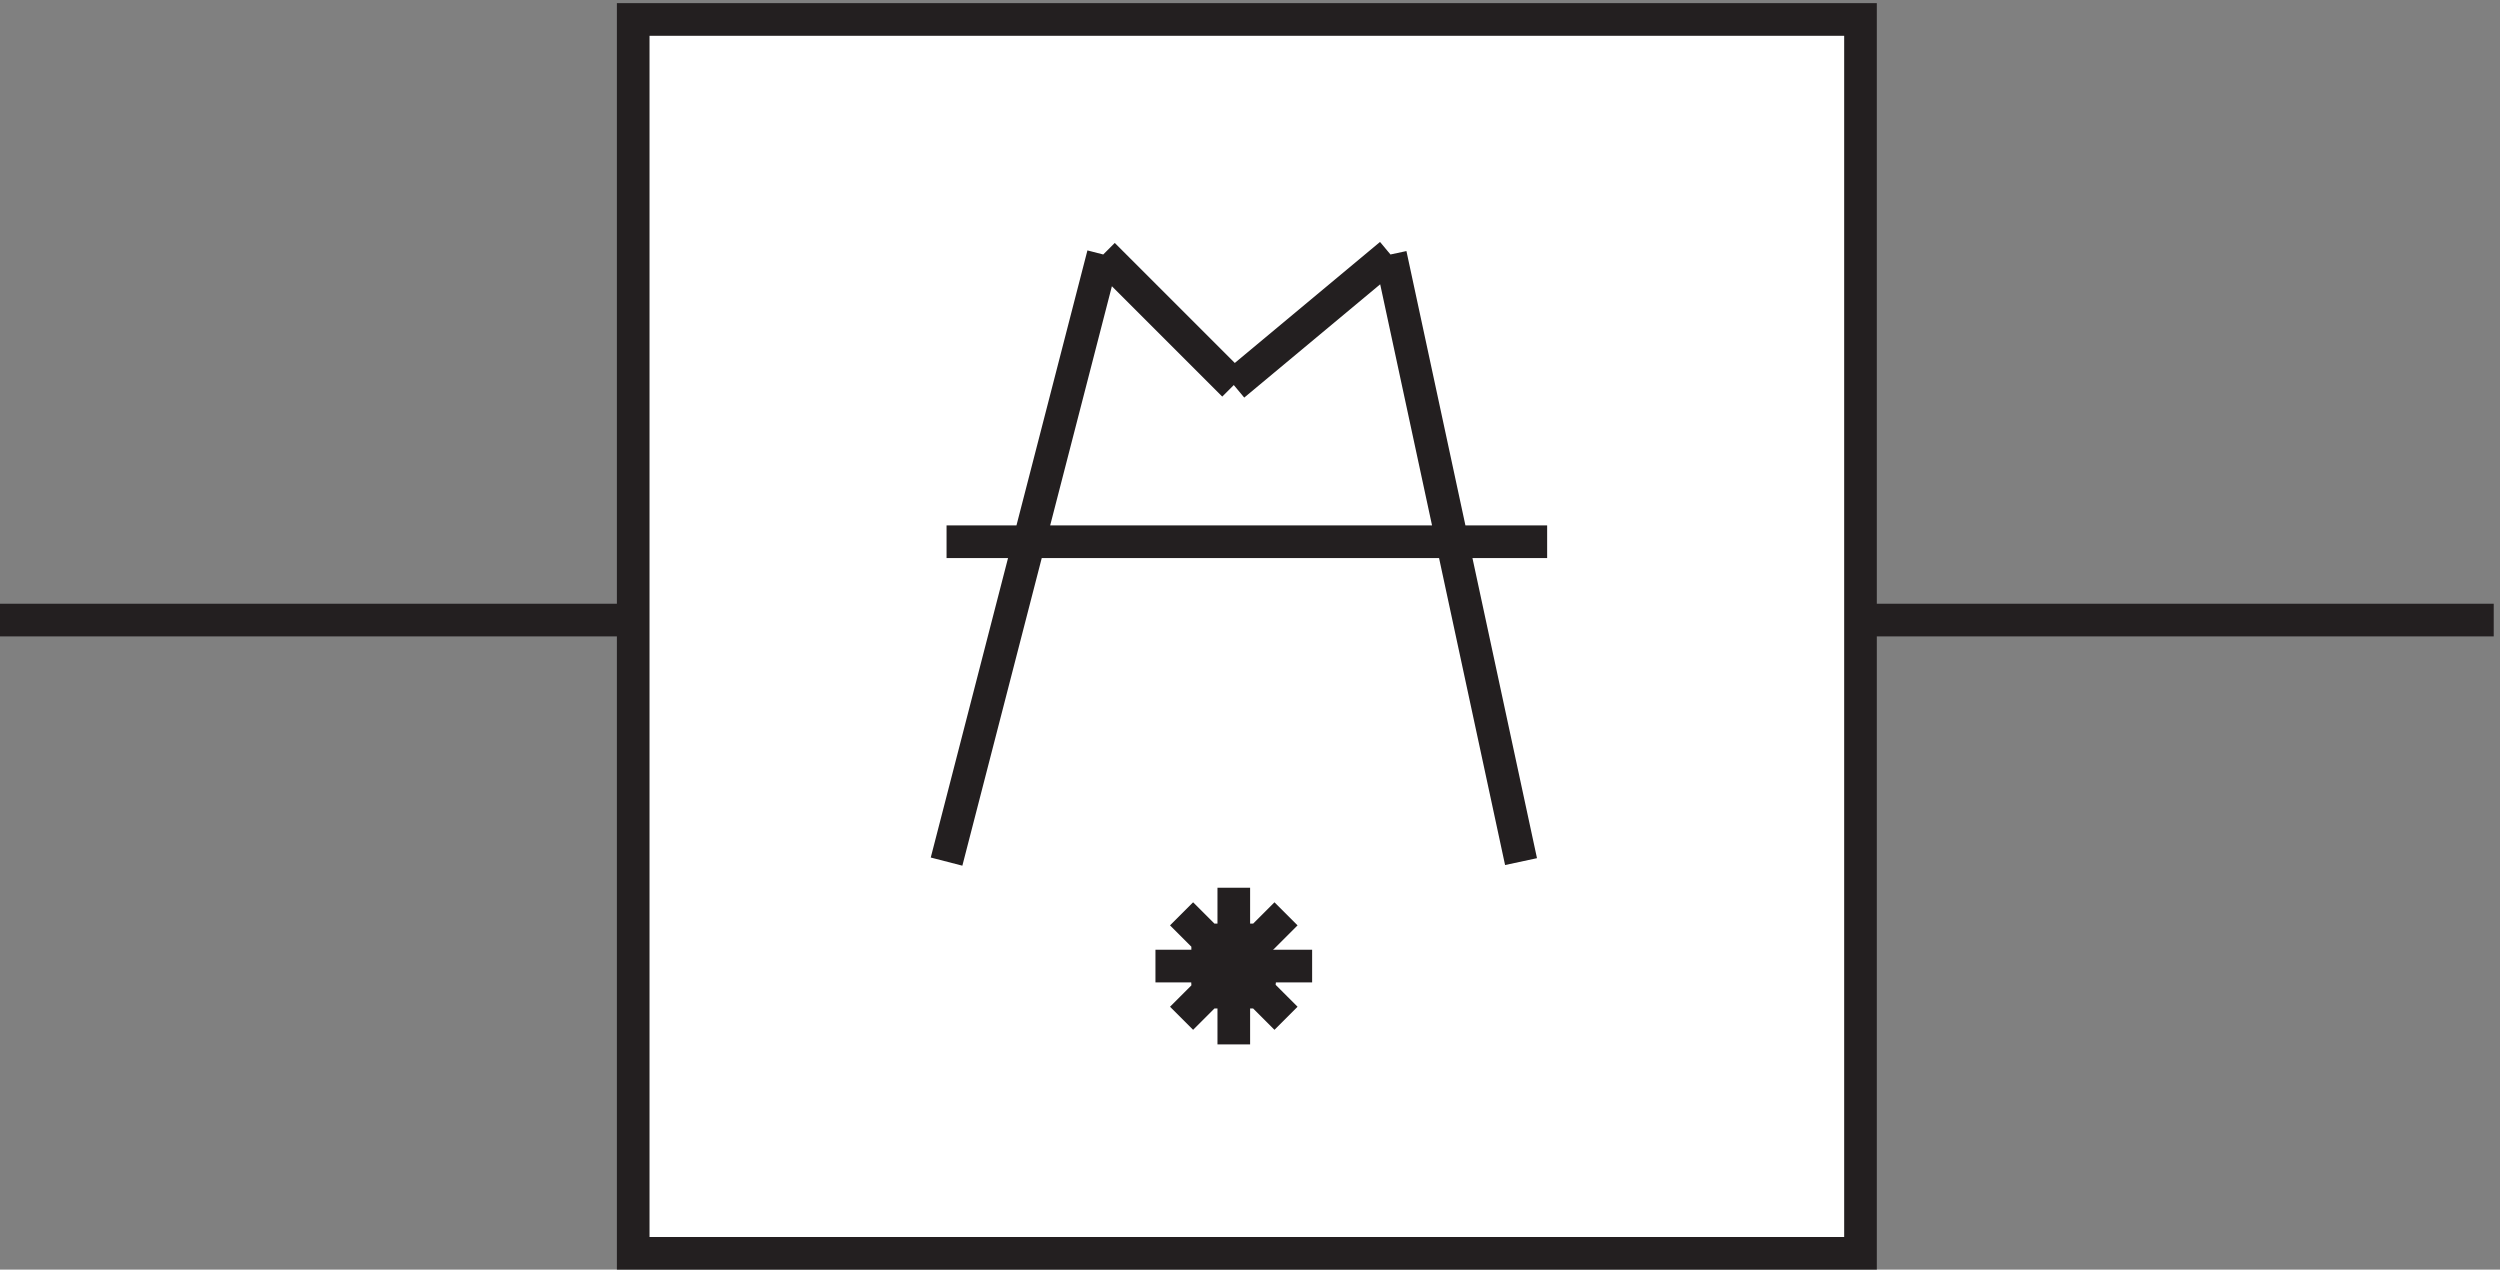
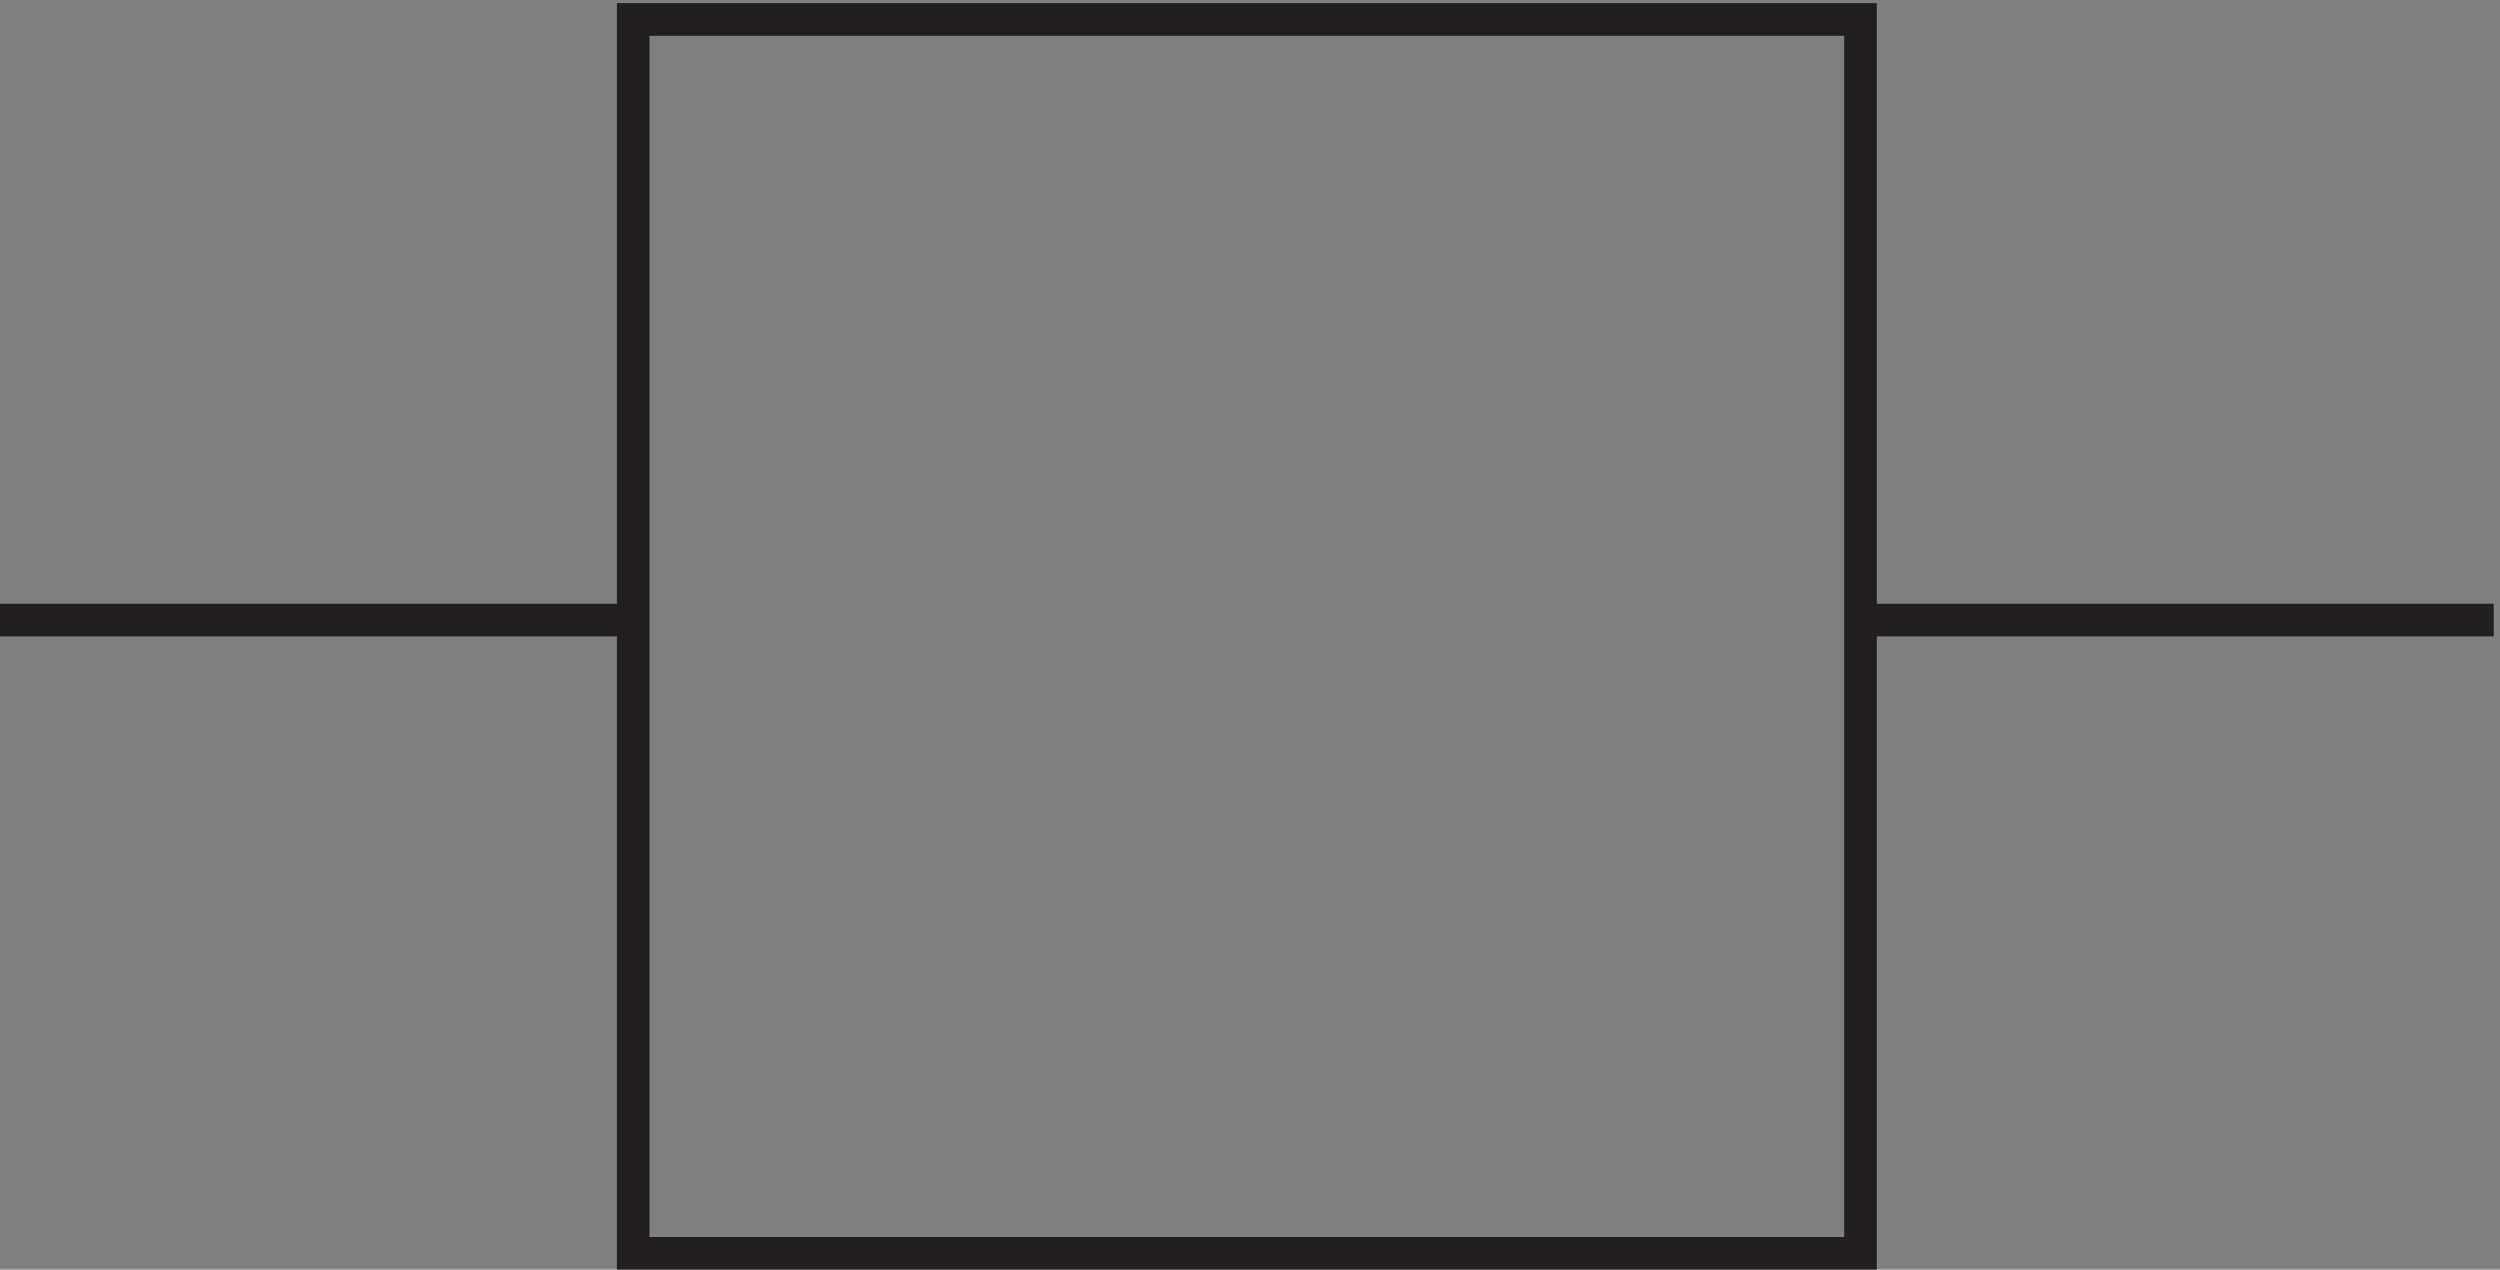
<svg xmlns="http://www.w3.org/2000/svg" xml:space="preserve" width="76.4" height="38.8">
  <rect width="100%" height="100%" fill="#808080" stroke="none" />
-   <path d="M148.832 286.668h282V3.168h-282v283.5" style="fill:#fff;fill-opacity:1;fill-rule:evenodd;stroke:none" transform="matrix(.133 0 0 -.133 -.444 38.722)" />
  <path d="M148.832 286.668h282V3.168h-282zm282-138.004h145.5m-427.5 0H3.332" style="fill:none;stroke:#231f20;stroke-width:7.5;stroke-linecap:butt;stroke-linejoin:miter;stroke-miterlimit:10;stroke-dasharray:none;stroke-opacity:1" transform="matrix(.133 0 0 -.133 -.444 38.722)" />
-   <path d="M292.832 66.168c0-1.66-2.684-3-6-3-3.312 0-6 1.34-6 3 0 1.656 2.688 3 6 3 3.316 0 6-1.344 6-3" style="fill:#231f20;fill-opacity:1;fill-rule:evenodd;stroke:none" transform="matrix(.133 0 0 -.133 -.444 38.722)" />
-   <path d="M292.832 66.168c0-1.66-2.684-3-6-3-3.312 0-6 1.34-6 3 0 1.656 2.688 3 6 3 3.316 0 6-1.344 6-3zm-24 3h36m-18-18v36" style="fill:none;stroke:#231f20;stroke-width:7.5;stroke-linecap:butt;stroke-linejoin:miter;stroke-miterlimit:10;stroke-dasharray:none;stroke-opacity:1" transform="matrix(.133 0 0 -.133 -.444 38.722)" />
-   <path d="M280.832 63.168h12l-3 12h-9v-12" style="fill:#231f20;fill-opacity:1;fill-rule:evenodd;stroke:none" transform="matrix(.133 0 0 -.133 -.444 38.722)" />
-   <path d="M280.832 63.168h12l-3 12h-9zm-6-6 24 24m0-24-24 24m-54 12 36 139.5m0 0 30-30m-66-36h138m-6-73.5-30 139.5m0 0-36-30" style="fill:none;stroke:#231f20;stroke-width:7.5;stroke-linecap:butt;stroke-linejoin:miter;stroke-miterlimit:10;stroke-dasharray:none;stroke-opacity:1" transform="matrix(.133 0 0 -.133 -.444 38.722)" />
</svg>